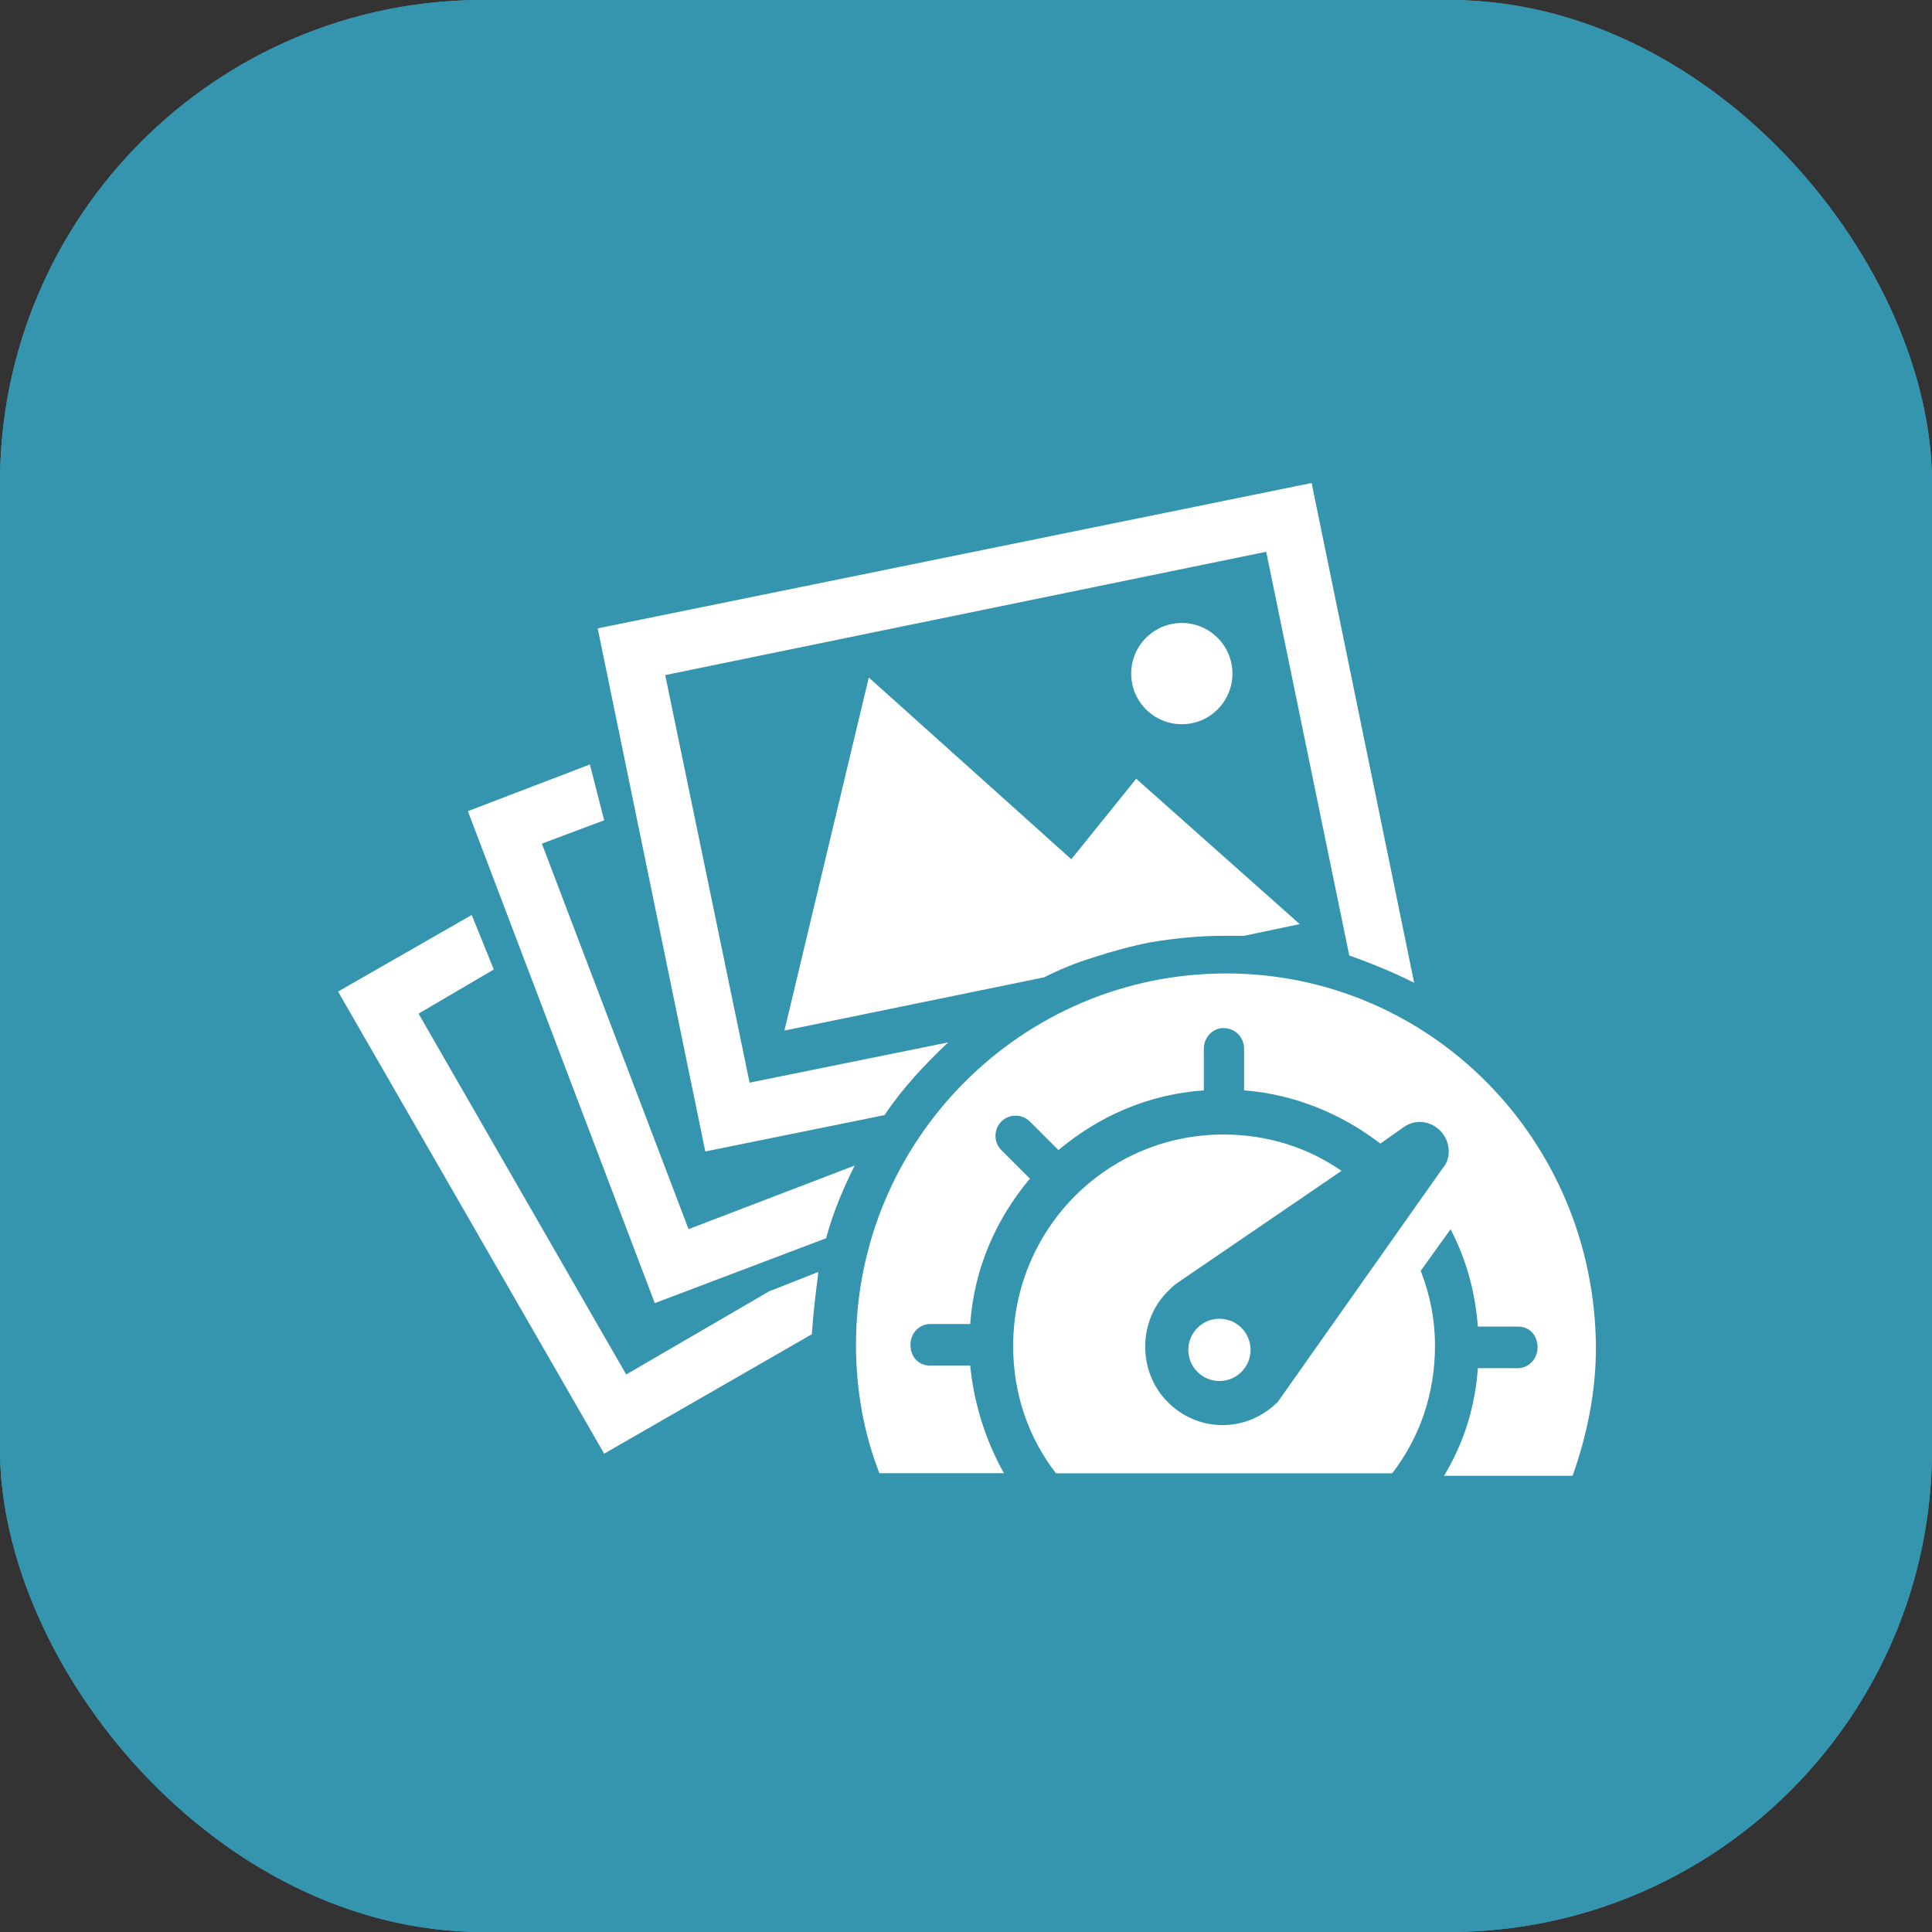
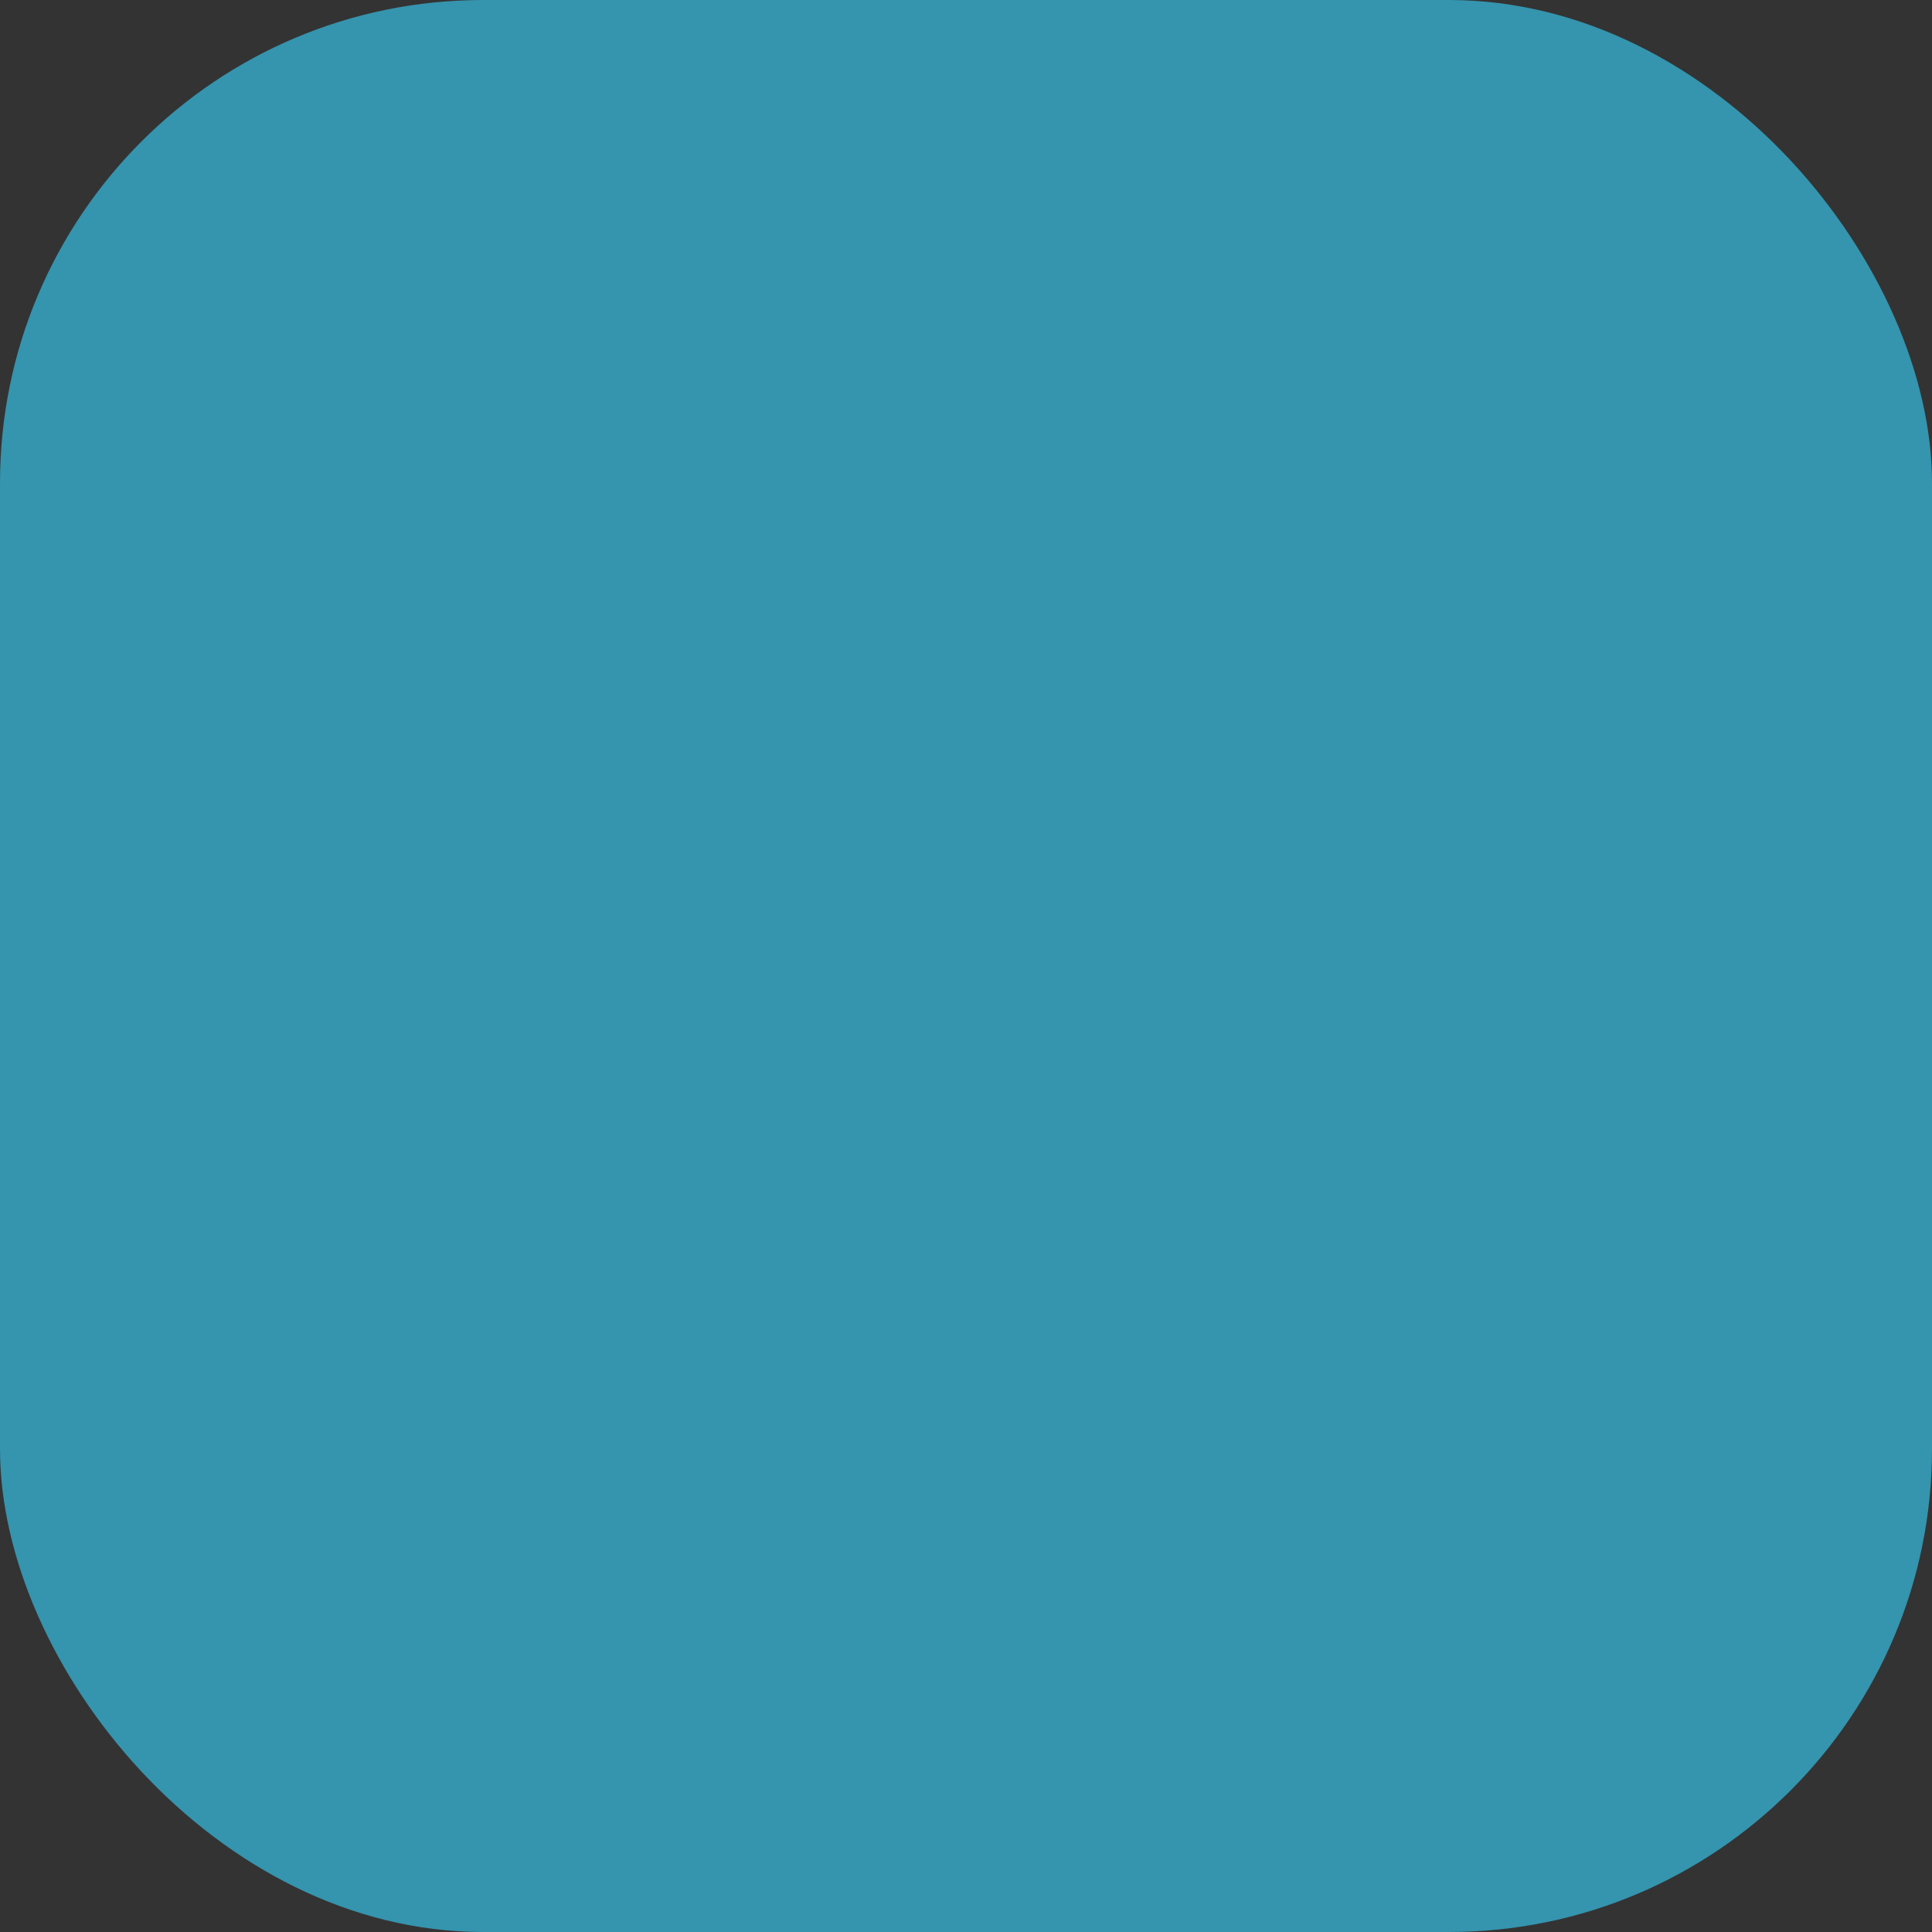
<svg xmlns="http://www.w3.org/2000/svg" width="64" height="64" viewBox="0 0 64 64" fill="none">
  <rect x="0" y="0" width="64" height="64" fill="#333333" stroke="none" />
-   <rect width="64" height="64" rx="16" fill="#40B1D0" />
  <rect width="64" height="64" rx="16" fill="#3594AE" />
-   <path fill-rule="evenodd" clip-rule="evenodd" d="M31.409 34.531C30.636 35.262 29.905 36.036 29.302 36.939L29.299 36.94L23.364 38.144L19.799 20.816L43.449 16L46.846 32.555C46.157 32.21 45.426 31.909 44.696 31.651L41.944 18.278L22.036 22.363L24.831 35.864L31.409 34.531ZM39.149 23.991C40.075 23.991 40.826 23.241 40.826 22.314C40.826 21.388 40.075 20.637 39.149 20.637C38.223 20.637 37.472 21.388 37.472 22.314C37.472 23.241 38.223 23.991 39.149 23.991ZM25.985 34.139L28.78 22.443L35.488 28.463L37.638 25.797L43.056 30.613L41.207 31H40.562H40.519C39.703 31 38.885 31.086 38.111 31.215C37.466 31.343 36.822 31.516 36.176 31.731C35.617 31.903 35.101 32.118 34.585 32.376L25.985 34.139ZM17.95 27.947L20.014 27.173L19.541 25.324L15.499 26.871L21.691 43.168L27.367 41.018C27.582 40.202 27.926 39.384 28.313 38.61L22.809 40.717L17.95 27.947ZM20.745 45.534L13.865 33.578L16.358 32.116L15.627 30.309L11.199 32.847L20.014 48.155L26.894 44.198C26.936 43.528 27.019 42.858 27.103 42.188L27.103 42.188L27.109 42.134L25.475 42.779L20.745 45.531V45.534ZM40.396 45.748C40.965 45.748 41.427 45.286 41.427 44.717C41.427 44.147 40.965 43.685 40.396 43.685C39.826 43.685 39.364 44.147 39.364 44.717C39.364 45.286 39.826 45.748 40.396 45.748ZM28.356 44.544C28.356 37.751 33.86 32.247 40.611 32.247L40.613 32.246C47.364 32.246 52.825 37.75 52.867 44.63C52.867 46.136 52.567 47.554 52.094 48.887H47.837C48.482 47.815 48.869 46.611 48.955 45.322H50.288C50.633 45.322 50.934 45.021 50.934 44.633C50.934 44.246 50.676 43.945 50.288 43.945H48.955C48.868 42.785 48.568 41.71 48.052 40.721L47.063 42.097C47.364 42.871 47.536 43.688 47.536 44.591C47.536 46.182 47.02 47.644 46.117 48.805H34.981C34.077 47.644 33.562 46.182 33.562 44.591C33.562 40.721 36.658 37.582 40.527 37.582C41.989 37.582 43.322 38.012 44.44 38.786L39.022 42.484C38.893 42.569 38.808 42.655 38.678 42.784C37.689 43.773 37.689 45.45 38.678 46.439L38.764 46.524C39.792 47.471 41.34 47.428 42.329 46.439L47.79 38.699C48.092 38.356 48.048 37.796 47.705 37.453C47.361 37.109 46.845 37.066 46.458 37.367L45.727 37.883C44.436 36.894 42.889 36.25 41.212 36.12V34.744C41.212 34.357 40.911 34.056 40.524 34.056C40.179 34.056 39.879 34.357 39.879 34.744V36.12C38.029 36.249 36.396 36.98 35.063 38.098L34.117 37.152C33.859 36.894 33.428 36.894 33.171 37.152C32.913 37.41 32.913 37.84 33.171 38.098L34.117 39.044C32.999 40.376 32.269 42.011 32.139 43.86H30.805C30.461 43.86 30.16 44.16 30.16 44.548C30.16 44.935 30.418 45.236 30.805 45.236H32.139C32.269 46.522 32.655 47.727 33.257 48.802H29.13C28.614 47.468 28.356 46.049 28.356 44.544Z" fill="white" />
</svg>